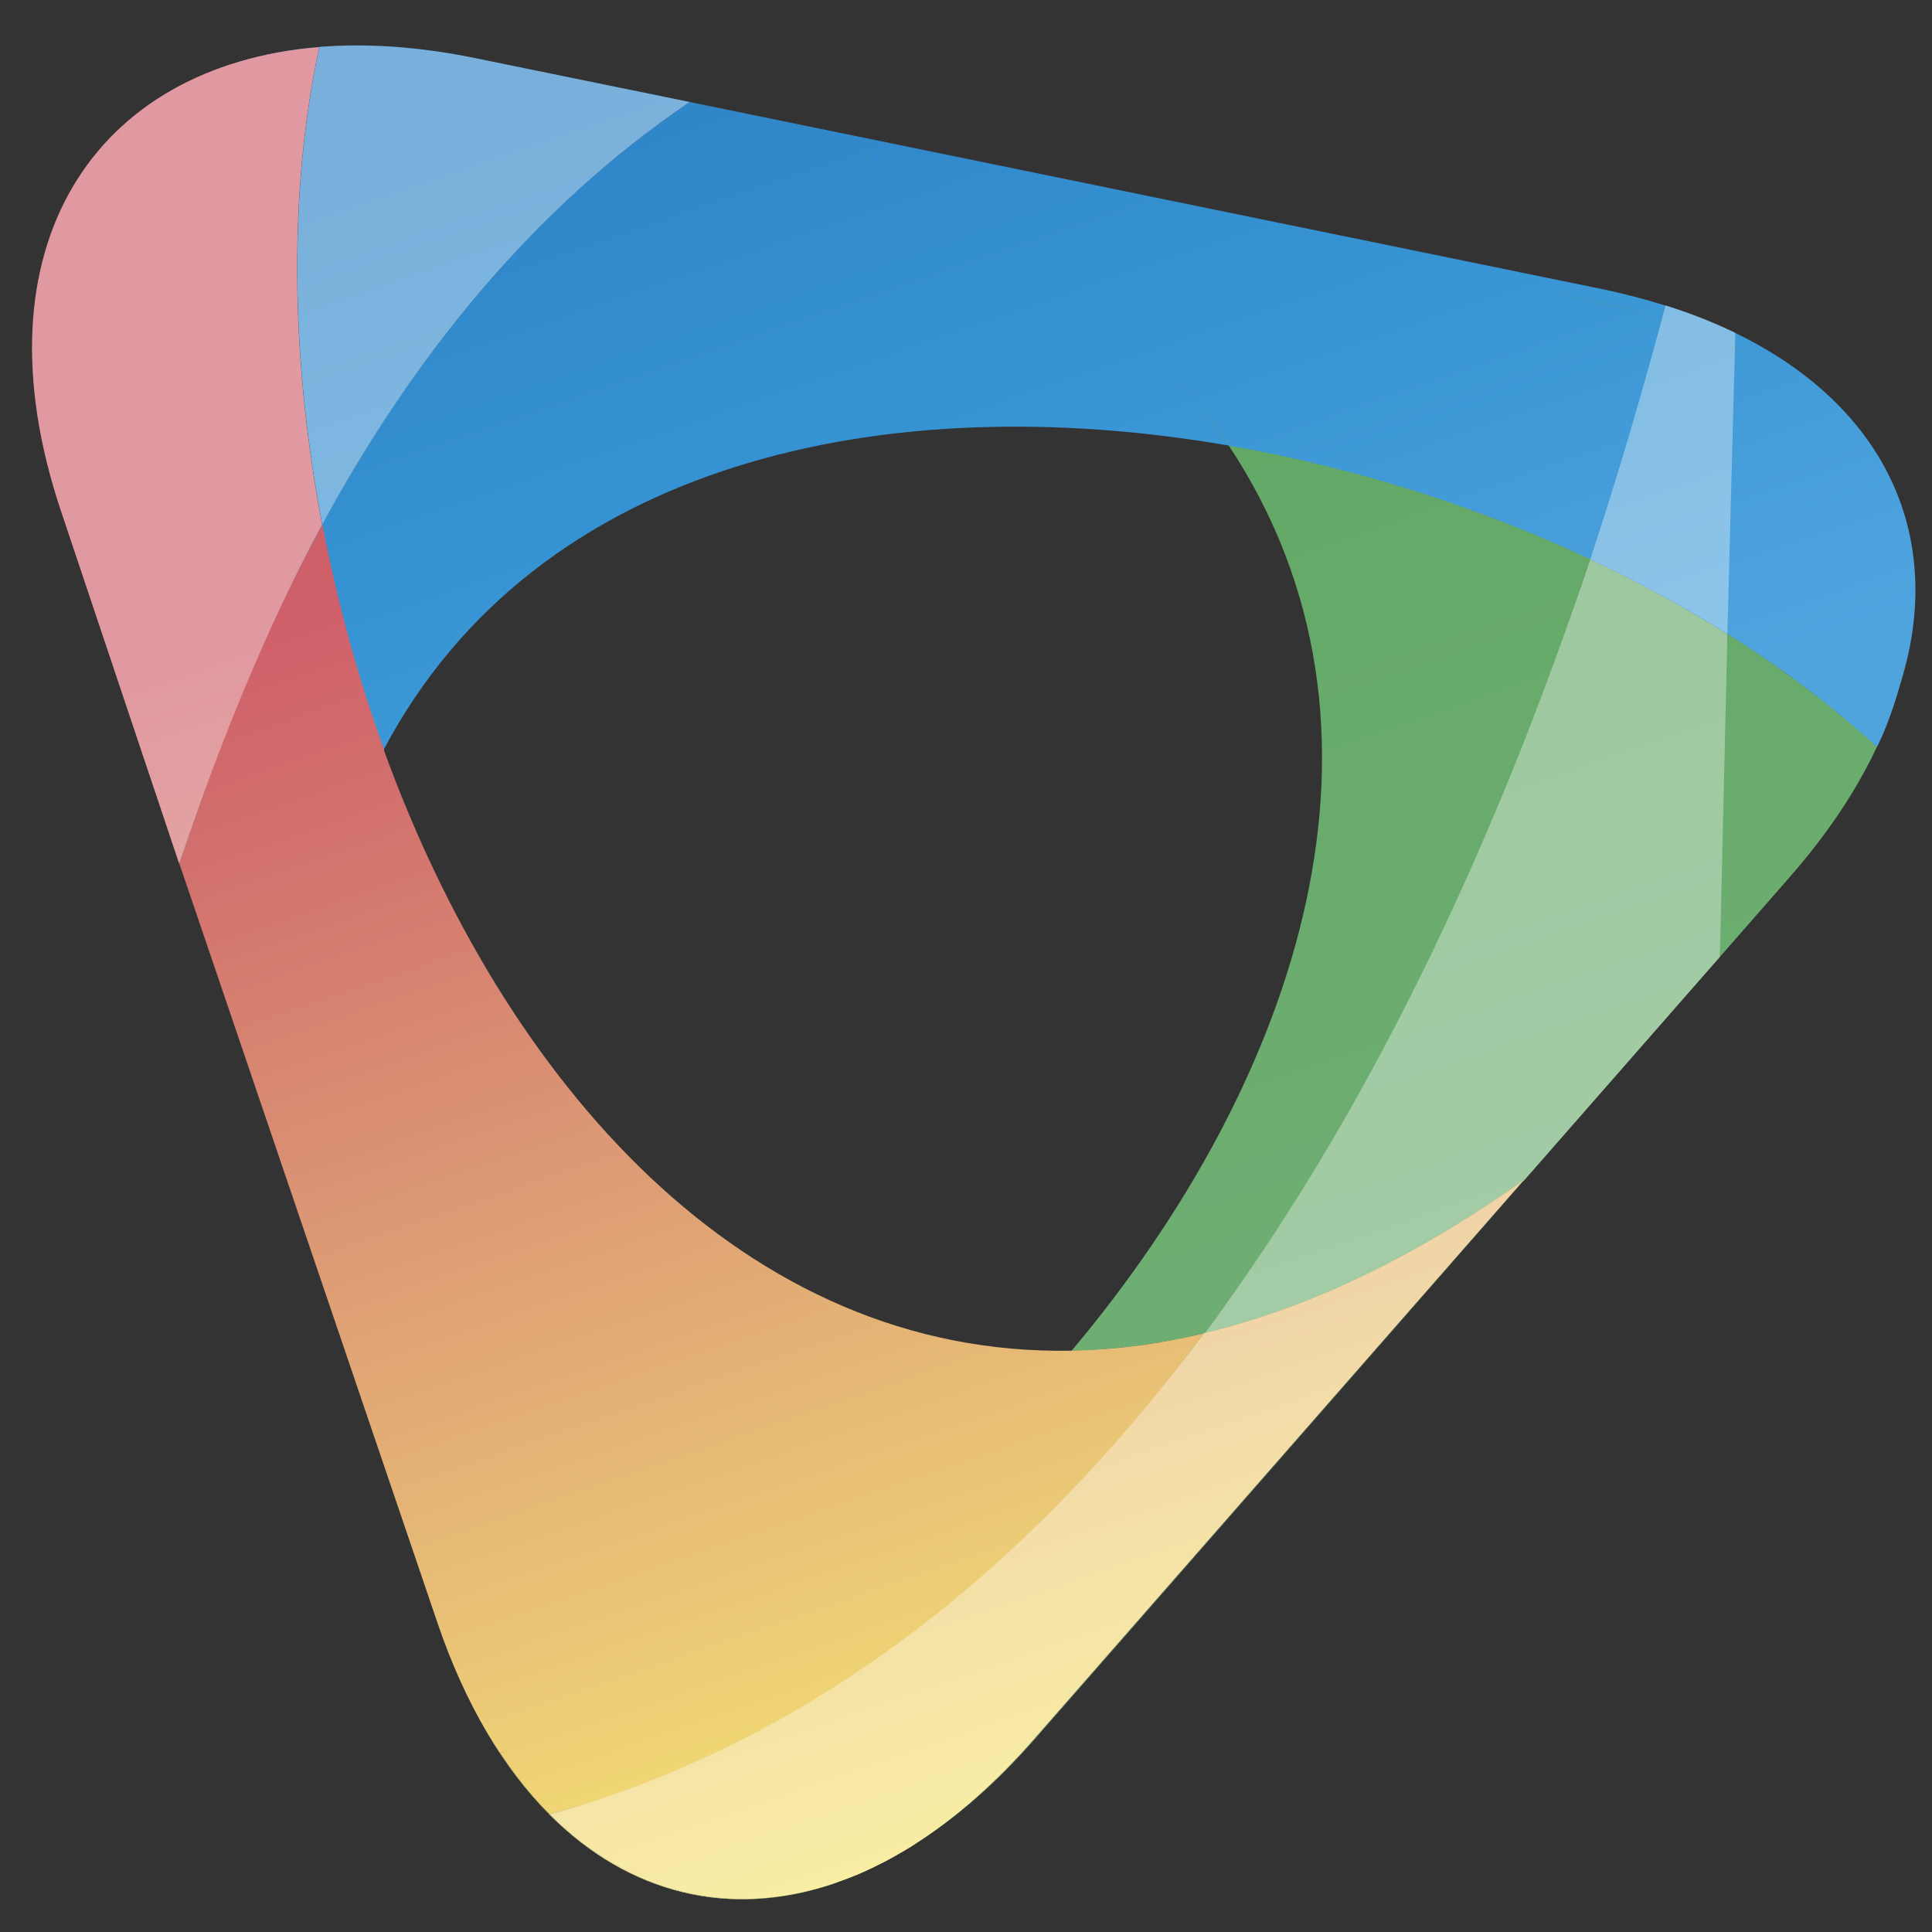
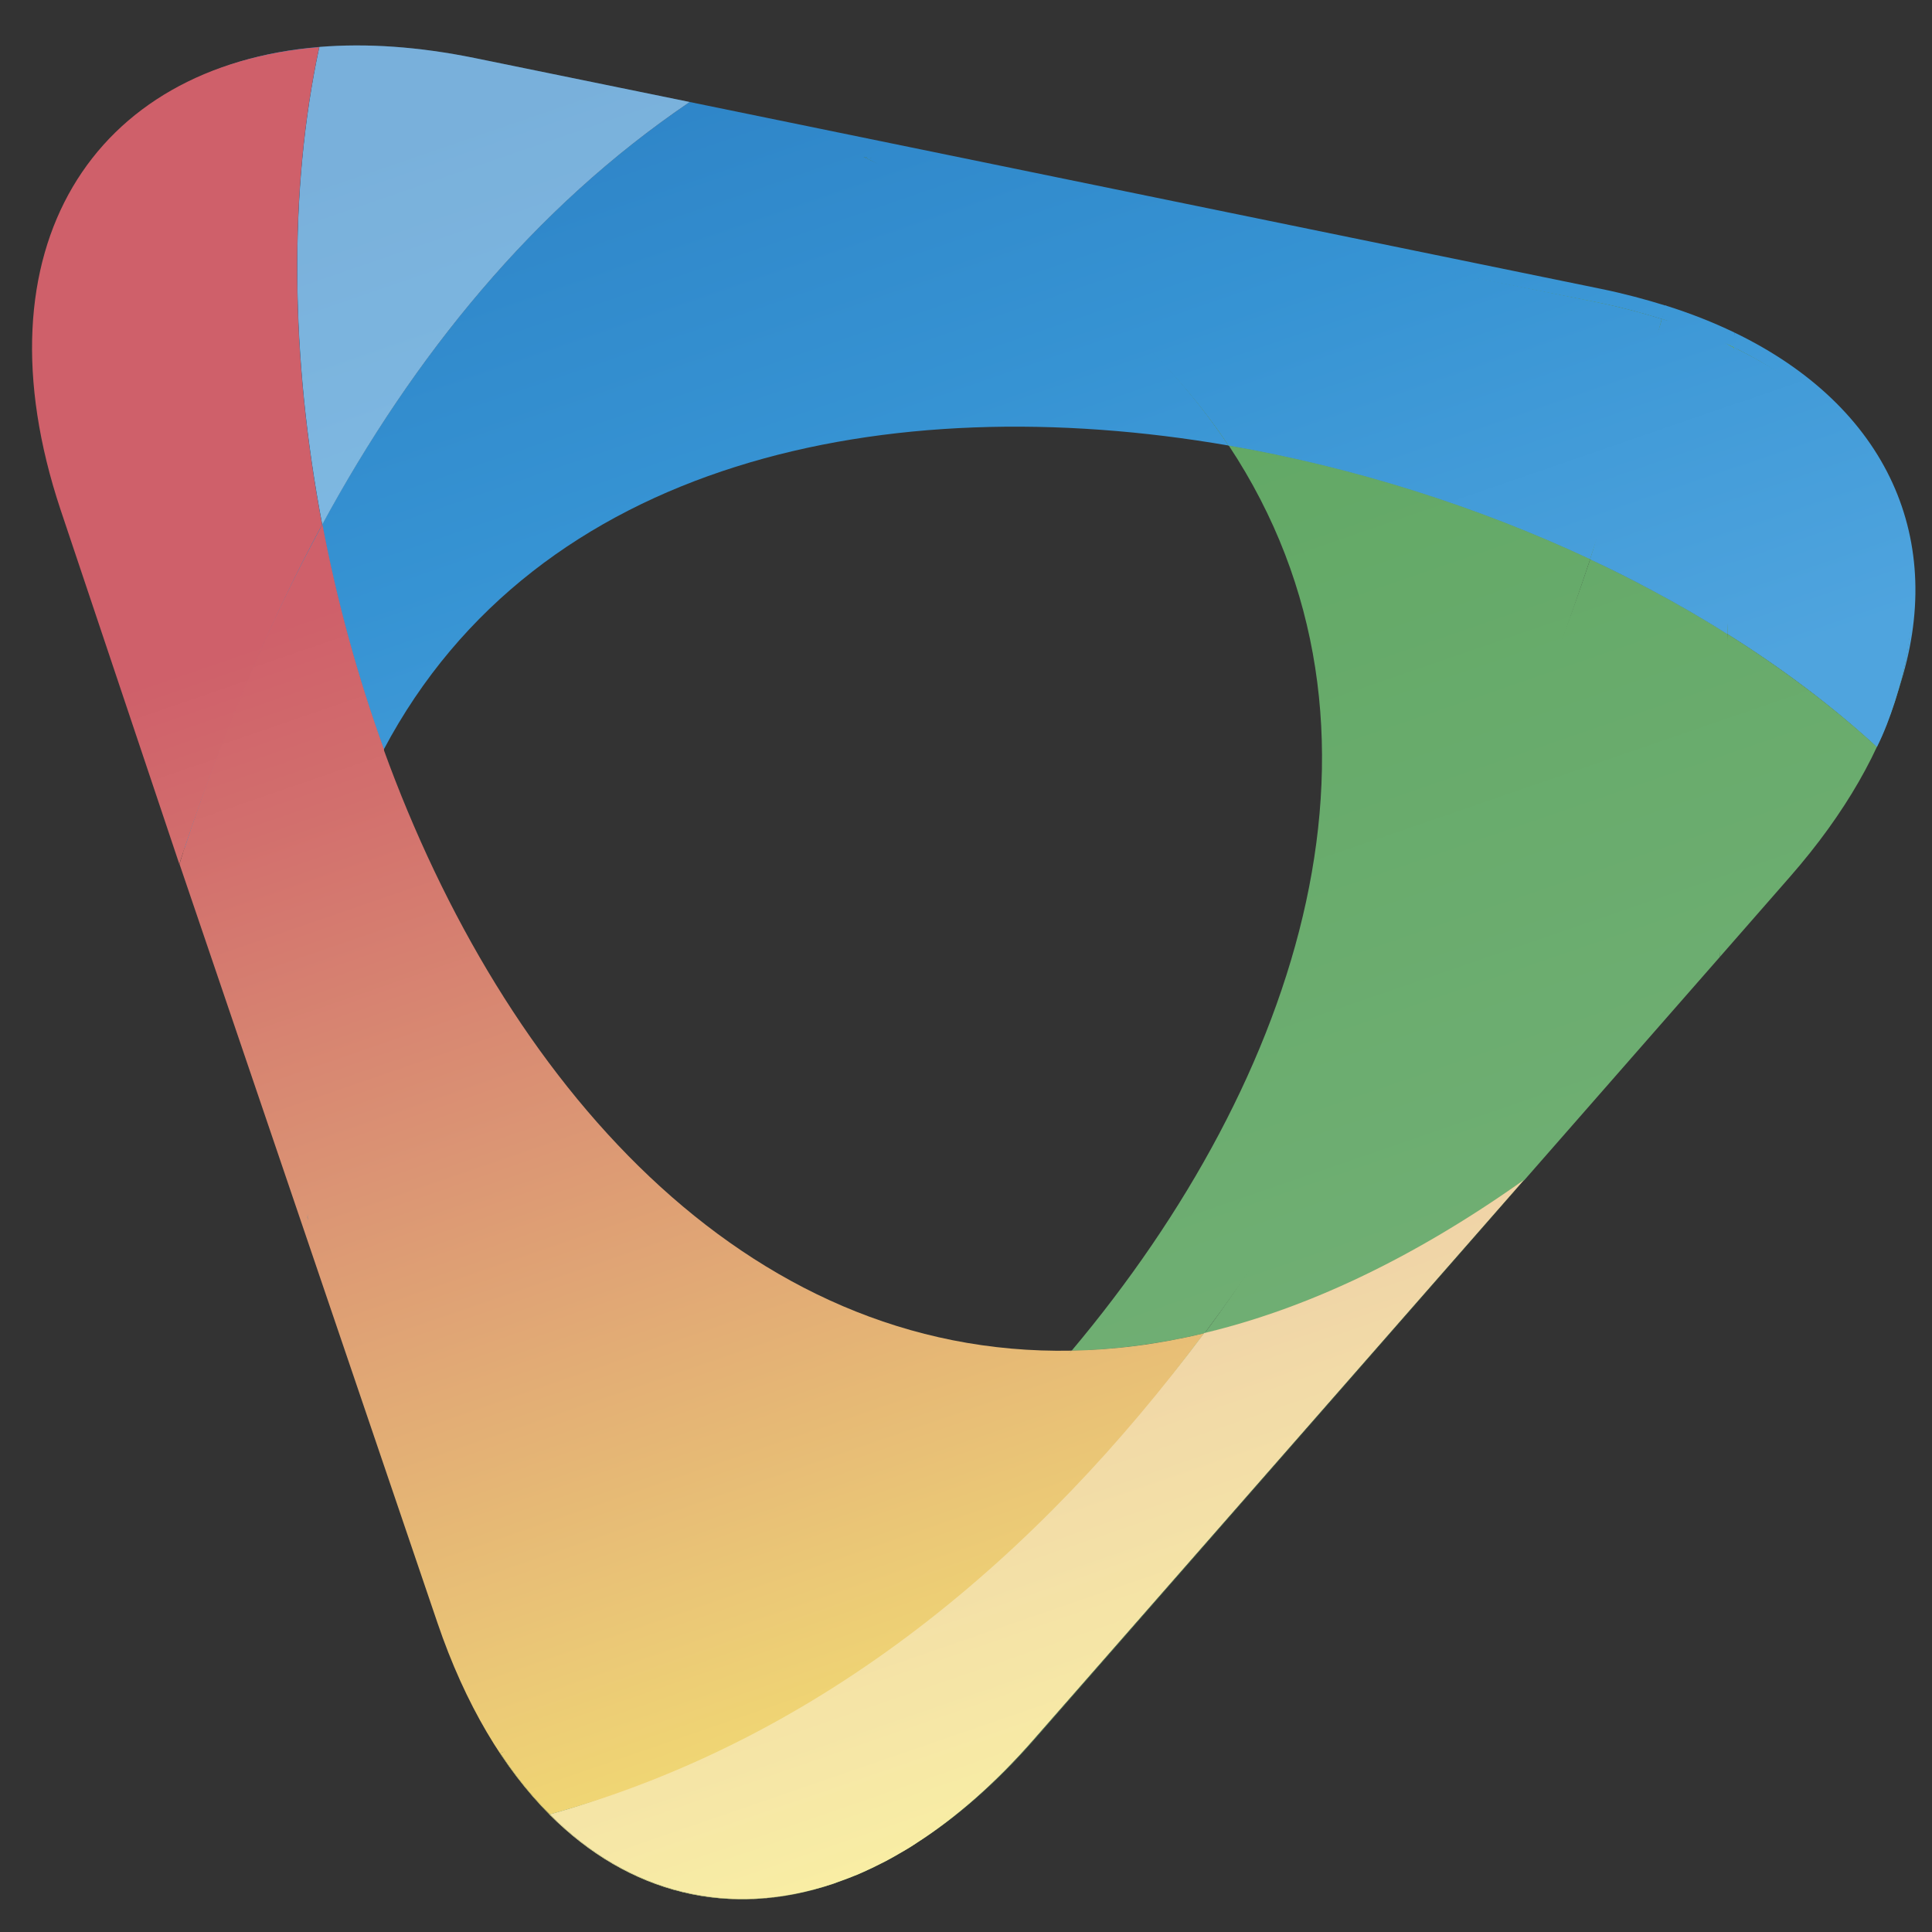
<svg xmlns="http://www.w3.org/2000/svg" version="1.1" id="Camada_1" x="0px" y="0px" viewBox="0 0 1000 1000" enable-background="new 0 0 1000 1000" xml:space="preserve">
  <rect x="0" y="0" width="1000" height="1000" fill="#333333" stroke="none" />
  <g id="XMLID_2_">
    <path id="XMLID_68_" fill="none" d="M554.7,699.1c118.4-140.9,178-322.5,81.2-468.5C459.2,200.1,278,238,198.6,388   C260.8,559.6,384.9,702.4,554.7,699.1z" />
    <linearGradient id="XMLID_3_" gradientUnits="userSpaceOnUse" x1="112.815" y1="16.948" x2="952.941" y2="16.948" gradientTransform="matrix(0.326 0.946 -0.946 0.326 757.773 -145.161)">
      <stop offset="0" style="stop-color:#5DA660" />
      <stop offset="1" style="stop-color:#75B179" />
    </linearGradient>
    <path id="XMLID_67_" fill="url(#XMLID_3_)" d="M894.1,328.1l-3.9,167.2l36.4-41.6c28.6-32.7,47.2-65.6,56.2-97.2   c-3.2,9.7-7.2,19.5-12.2,29.3C947.9,365.1,922.1,345.7,894.1,328.1z" />
    <linearGradient id="XMLID_4_" gradientUnits="userSpaceOnUse" x1="112.815" y1="273.322" x2="952.941" y2="273.322" gradientTransform="matrix(0.326 0.946 -0.946 0.326 757.773 -145.161)">
      <stop offset="0" style="stop-color:#5DA660" />
      <stop offset="1" style="stop-color:#75B179" />
    </linearGradient>
    <path id="XMLID_66_" fill="url(#XMLID_4_)" d="M554.7,699.1c22.2-0.4,45.1-3.4,68.8-9C715.8,566.5,779.9,419,823.1,289.4   c-58.3-27.3-122.4-47.7-187.1-58.8C732.7,376.6,673.1,558.2,554.7,699.1z" />
    <linearGradient id="XMLID_5_" gradientUnits="userSpaceOnUse" x1="-38.977" y1="351.075" x2="571.362" y2="351.075" gradientTransform="matrix(0.326 0.946 -0.946 0.326 757.773 -145.161)">
      <stop offset="0.113" style="stop-color:#2E84C7" />
      <stop offset="0.473" style="stop-color:#3693D3" />
      <stop offset="0.901" style="stop-color:#4FA4DE" />
    </linearGradient>
    <path id="XMLID_65_" fill="url(#XMLID_5_)" d="M198.6,388C278,238,459.2,200.1,635.9,230.6C598.4,174,537.3,122.7,447,81.2   l378.5,75.1c12.3,2.4,23.8,5.5,34.8,8.9c0.6-2.4,1.6-4.6,2.2-6.9c-10.6-3.3-22.1-6.4-33.9-8.8L357,52.8   c-81.1,54.8-143,131.8-190.3,218.7C174.2,310.9,184.9,350.1,198.6,388z" />
    <linearGradient id="XMLID_6_" gradientUnits="userSpaceOnUse" x1="-38.977" y1="-53.99" x2="571.362" y2="-53.99" gradientTransform="matrix(0.326 0.946 -0.946 0.326 757.773 -145.161)">
      <stop offset="0.113" style="stop-color:#2E84C7" />
      <stop offset="0.473" style="stop-color:#3693D3" />
      <stop offset="0.901" style="stop-color:#4FA4DE" />
    </linearGradient>
    <path id="XMLID_64_" fill="url(#XMLID_6_)" d="M897.7,172.1l-0.2,7.8c75.5,37.1,106.4,103,85.3,176.6   C1008.1,279.8,977.1,210.4,897.7,172.1z" />
    <linearGradient id="XMLID_7_" gradientUnits="userSpaceOnUse" x1="112.815" y1="185.862" x2="952.941" y2="185.862" gradientTransform="matrix(0.326 0.946 -0.946 0.326 757.773 -145.161)">
      <stop offset="0" style="stop-color:#5DA660" />
      <stop offset="1" style="stop-color:#75B179" />
    </linearGradient>
    <path id="XMLID_63_" fill="url(#XMLID_7_)" d="M825.4,156.2L447,81.2c90.3,41.5,151.4,92.8,188.9,149.5   c64.7,11.2,128.8,31.5,187.1,58.8c14.7-44.1,27-86.1,37.1-124.3C849.2,161.7,837.7,158.7,825.4,156.2z" />
    <linearGradient id="XMLID_8_" gradientUnits="userSpaceOnUse" x1="-38.977" y1="185.862" x2="571.362" y2="185.862" gradientTransform="matrix(0.326 0.946 -0.946 0.326 757.773 -145.161)">
      <stop offset="0.113" style="stop-color:#2E84C7" />
      <stop offset="0.473" style="stop-color:#3693D3" />
      <stop offset="0.901" style="stop-color:#4FA4DE" />
    </linearGradient>
    <path id="XMLID_62_" fill="url(#XMLID_8_)" d="M825.4,156.2L471.8,84.7L447,81.2c9,4.1,16.2,9.2,24.6,13.5   c76.1,39.1,130.5,84.9,164.3,135.9c64.7,11.2,128.8,31.5,187.1,58.8c14.7-44.1,27-86.1,37.1-124.3   C849.2,161.7,837.7,158.7,825.4,156.2z" />
    <linearGradient id="XMLID_9_" gradientUnits="userSpaceOnUse" x1="112.815" y1="-26.138" x2="952.941" y2="-26.138" gradientTransform="matrix(0.326 0.946 -0.946 0.326 757.773 -145.161)">
      <stop offset="0" style="stop-color:#5DA660" />
      <stop offset="1" style="stop-color:#75B179" />
    </linearGradient>
    <path id="XMLID_61_" fill="url(#XMLID_9_)" d="M897.6,179.9l-3.5,148.2c28.1,17.6,53.8,37,76.5,57.8c5-9.9,9-19.7,12.2-29.3   C1003.9,282.9,973.1,217,897.6,179.9z" />
    <linearGradient id="XMLID_10_" gradientUnits="userSpaceOnUse" x1="-40.702" y1="-27.064" x2="572.323" y2="-27.064" gradientTransform="matrix(0.326 0.946 -0.946 0.326 757.773 -145.161)">
      <stop offset="0.113" style="stop-color:#2E84C7" />
      <stop offset="0.473" style="stop-color:#3693D3" />
      <stop offset="0.901" style="stop-color:#4FA4DE" />
    </linearGradient>
    <path id="XMLID_60_" fill="url(#XMLID_10_)" d="M897.6,179.9l-3.5,148.2c28.1,17.6,54.8,37.7,77.4,58.5c3.8-7.5,6.6-15.2,9.1-22.8   c0.8-2.4,1.5-4.9,2.2-7.2c12-41.9,9.1-82.5-11.2-115.5C956.2,216.1,930.1,195.9,897.6,179.9z" />
    <linearGradient id="XMLID_11_" gradientUnits="userSpaceOnUse" x1="-39.573" y1="645.003" x2="952.941" y2="645.003" gradientTransform="matrix(0.326 0.946 -0.946 0.326 757.773 -145.161)">
      <stop offset="0.285" style="stop-color:#CF606A" />
      <stop offset="0.383" style="stop-color:#D26F6D" />
      <stop offset="0.578" style="stop-color:#DB9574" />
      <stop offset="0.848" style="stop-color:#EBC976" />
      <stop offset="1" style="stop-color:#F5E471" />
    </linearGradient>
    <path id="XMLID_59_" fill="url(#XMLID_11_)" d="M259,907.4c105.2-33.8,214.3-111.5,295.7-208.3C384.9,702.4,260.8,559.6,198.6,388   c-32.5,61.3-47.9,141.4-39.1,243.2l-64-192.1c-0.9,2.7-1.8,5.4-2.6,8.1l133.5,392.7c14.4,42.4,34.4,75.6,58,99.3   c0.1,0,0.2-0.1,0.3-0.1C275.6,929.9,267,919.4,259,907.4z" />
    <linearGradient id="XMLID_12_" gradientUnits="userSpaceOnUse" x1="112.815" y1="606.588" x2="952.865" y2="606.588" gradientTransform="matrix(0.326 0.946 -0.946 0.326 757.773 -145.161)">
      <stop offset="0" style="stop-color:#5DA660" />
      <stop offset="1" style="stop-color:#75B179" />
    </linearGradient>
    <path id="XMLID_58_" fill="url(#XMLID_12_)" d="M259,907.4c7.9,12,16.5,22.5,25.7,31.7c141.7-39.4,252.5-133.7,338.7-249   c-23.7,5.7-46.6,8.6-68.8,9C473.3,795.9,364.2,873.6,259,907.4z" />
    <linearGradient id="XMLID_13_" gradientUnits="userSpaceOnUse" x1="-39.573" y1="606.588" x2="952.941" y2="606.588" gradientTransform="matrix(0.326 0.946 -0.946 0.326 757.773 -145.161)">
      <stop offset="0.285" style="stop-color:#CF606A" />
      <stop offset="0.383" style="stop-color:#D26F6D" />
      <stop offset="0.578" style="stop-color:#DB9574" />
      <stop offset="0.848" style="stop-color:#EBC976" />
      <stop offset="1" style="stop-color:#F5E471" />
    </linearGradient>
    <path id="XMLID_57_" fill="url(#XMLID_13_)" d="M259,907.4c7.9,12,16.5,22.5,25.7,31.7c141.7-39.4,252.5-133.7,338.7-249   c-23.7,5.7-46.6,8.6-68.8,9c-2,2.4-5.4,4.4-7.4,6.7C513.9,744,475.1,778.6,435.6,809c-53.7,41.3-109,72.6-165.8,92.6   C266.2,902.9,262.6,906.3,259,907.4z" />
    <linearGradient id="XMLID_14_" gradientUnits="userSpaceOnUse" x1="-38.977" y1="756.46" x2="571.362" y2="756.46" gradientTransform="matrix(0.326 0.946 -0.946 0.326 757.773 -145.161)">
      <stop offset="0.113" style="stop-color:#2E84C7" />
      <stop offset="0.473" style="stop-color:#3693D3" />
      <stop offset="0.901" style="stop-color:#4FA4DE" />
    </linearGradient>
    <path id="XMLID_56_" fill="url(#XMLID_14_)" d="M95.5,439.1l64,192.1c-8.8-101.8,6.6-181.9,39.1-243.2   c-13.7-37.8-24.4-77.1-31.9-116.5C137.9,324.6,114.4,381.3,95.5,439.1z" />
    <linearGradient id="XMLID_15_" gradientUnits="userSpaceOnUse" x1="-39.573" y1="757.413" x2="952.941" y2="757.413" gradientTransform="matrix(0.326 0.946 -0.946 0.326 757.773 -145.161)">
      <stop offset="0.285" style="stop-color:#CF606A" />
      <stop offset="0.383" style="stop-color:#D26F6D" />
      <stop offset="0.578" style="stop-color:#DB9574" />
      <stop offset="0.848" style="stop-color:#EBC976" />
      <stop offset="1" style="stop-color:#F5E471" />
    </linearGradient>
    <path id="XMLID_55_" fill="url(#XMLID_15_)" d="M95.5,439.1l-0.7,2.2l57,173.3l7.8,16.7c-0.6-6.9,3-13.7,2.7-20.4   c-4.8-85.7,6.5-154,32.2-209.3c1.9-4.2,2.2-9.6,4.3-13.6c-13.7-37.8-24.4-77.1-31.9-116.5C137.9,324.6,114.4,381.3,95.5,439.1z" />
    <linearGradient id="XMLID_16_" gradientUnits="userSpaceOnUse" x1="112.815" y1="325.303" x2="952.941" y2="325.303" gradientTransform="matrix(0.326 0.946 -0.946 0.326 757.773 -145.161)">
      <stop offset="0" style="stop-color:#5DA660" />
      <stop offset="1" style="stop-color:#75B179" />
    </linearGradient>
    <path id="XMLID_54_" fill="url(#XMLID_16_)" d="M823.1,289.4c-23.9,71.8-57.6,147.9-95.7,223.7c-30.6,60.9-62.8,121.9-103.9,177   c51.7-12.4,107-37.9,165.4-79.2L534.6,901c-19.4,22.1-39.5,39.7-59.8,52.8c20.4-13.1,40.6-30.7,60.1-52.9l355.3-405.6l7.4-107.3   l-3.5-59.9C871.7,314,847.9,301.1,823.1,289.4z" />
-     <path id="XMLID_53_" opacity="0.36" fill="#FFFFFF" d="M823.1,289.4C779.9,419,715.8,566.5,623.5,690.1   c51.7-12.4,107-37.9,165.4-79.2L534.6,901c-19.4,22.1-39.5,39.7-59.8,52.8c20.4-13.1,40.6-30.7,60.1-52.9l355.3-405.6l3.9-167.2   C871.7,314,847.9,301.1,823.1,289.4z" />
    <linearGradient id="XMLID_17_" gradientUnits="userSpaceOnUse" x1="-52.758" y1="-12.435" x2="580.968" y2="-12.435" gradientTransform="matrix(0.326 0.946 -0.946 0.326 757.773 -145.161)">
      <stop offset="0.113" style="stop-color:#2E84C7" />
      <stop offset="0.473" style="stop-color:#3693D3" />
      <stop offset="0.901" style="stop-color:#4FA4DE" />
    </linearGradient>
    <path id="XMLID_52_" fill="url(#XMLID_17_)" d="M899.1,180.7l-1.4-8.6c-11-5.3-22.9-10-35.7-14c-0.6,2.3-1.2,4.7-1.9,7   C873.6,169.4,887.7,175.1,899.1,180.7z" />
    <linearGradient id="XMLID_18_" gradientUnits="userSpaceOnUse" x1="112.815" y1="26.717" x2="952.941" y2="26.717" gradientTransform="matrix(0.326 0.946 -0.946 0.326 757.773 -145.161)">
      <stop offset="0" style="stop-color:#5DA660" />
      <stop offset="1" style="stop-color:#75B179" />
    </linearGradient>
    <path id="XMLID_51_" fill="url(#XMLID_18_)" d="M860.2,165.1c-10.2,38.3-22.5,80.2-37.1,124.3c24.9,11.7,48.7,24.6,71,38.6   l3.5-148.2C886.1,174.3,873.6,169.4,860.2,165.1z" />
    <linearGradient id="XMLID_19_" gradientUnits="userSpaceOnUse" x1="-38.977" y1="26.717" x2="571.362" y2="26.717" gradientTransform="matrix(0.326 0.946 -0.946 0.326 757.773 -145.161)">
      <stop offset="0.113" style="stop-color:#2E84C7" />
      <stop offset="0.473" style="stop-color:#3693D3" />
      <stop offset="0.901" style="stop-color:#4FA4DE" />
    </linearGradient>
    <path id="XMLID_50_" fill="url(#XMLID_19_)" d="M860.2,165.1c-4.5,16.8-15.2,33.9-20.5,52c-6.8,23.2-8.4,47.6-16.7,72.4   c11,5.1,21.7,10.5,32.3,16.2c13.3,7.1,26.3,14.6,38.7,22.5l7.1-99.4l-3.6-48.7c-6.2-3.1-11-7.9-17.9-10.5   C874,167.2,866.3,167,860.2,165.1z" />
-     <path id="XMLID_49_" opacity="0.36" fill="#FFFFFF" d="M862.1,158.1c-10.2,38.3-24.3,87.3-39,131.4c24.9,11.7,48.7,24.6,71,38.6   l4.1-155.8C886.7,166.7,875.5,162.3,862.1,158.1z" />
    <linearGradient id="XMLID_20_" gradientUnits="userSpaceOnUse" x1="-39.573" y1="736.806" x2="952.941" y2="736.806" gradientTransform="matrix(0.326 0.946 -0.946 0.326 757.773 -145.161)">
      <stop offset="0.285" style="stop-color:#CF606A" />
      <stop offset="0.383" style="stop-color:#D26F6D" />
      <stop offset="0.578" style="stop-color:#DB9574" />
      <stop offset="0.848" style="stop-color:#EBC976" />
      <stop offset="1" style="stop-color:#F5E471" />
    </linearGradient>
    <path id="XMLID_48_" fill="url(#XMLID_20_)" d="M284.7,939.1c-0.1,0-0.2,0.1-0.3,0.1c41.2,41.3,93.5,53.9,147.2,35.8   C378.1,992.9,325.8,980.3,284.7,939.1z" />
    <path id="XMLID_47_" opacity="0.36" fill="#FFFFFF" d="M284.7,939.1c-0.1,0-0.2,0.1-0.3,0.1c41.2,41.3,93.5,53.9,147.2,35.8   C378.1,992.9,325.8,980.3,284.7,939.1z" />
    <linearGradient id="XMLID_21_" gradientUnits="userSpaceOnUse" x1="112.815" y1="508.516" x2="952.941" y2="508.516" gradientTransform="matrix(0.326 0.946 -0.946 0.326 757.773 -145.161)">
      <stop offset="0" style="stop-color:#5DA660" />
      <stop offset="1" style="stop-color:#75B179" />
    </linearGradient>
    <path id="XMLID_46_" fill="url(#XMLID_21_)" d="M284.7,939.1c41.1,41.2,93.3,53.8,146.9,35.8c0.5-0.2,1.1-0.4,1.6-0.6   c2.6-0.9,5.2-1.9,7.8-2.9c0.8-0.3,1.6-0.7,2.5-1c1.9-0.8,3.7-1.6,5.6-2.5c1.5-0.7,3.1-1.4,4.6-2.2c1.5-0.8,3.1-1.5,4.6-2.3   c1.5-0.8,3-1.6,4.4-2.4c0.6-0.4,1.3-0.7,1.9-1.1c3-1.7,6.1-3.5,9.1-5.5c0.3-0.2,0.6-0.4,0.9-0.6c20.3-13.1,40.4-30.7,59.8-52.8   l254.3-290.2c-58.4,41.4-113.7,66.9-165.4,79.2C537.3,805.4,426.4,899.7,284.7,939.1z" />
    <linearGradient id="XMLID_22_" gradientUnits="userSpaceOnUse" x1="-39.573" y1="508.516" x2="952.941" y2="508.516" gradientTransform="matrix(0.326 0.946 -0.946 0.326 757.773 -145.161)">
      <stop offset="0.285" style="stop-color:#CF606A" />
      <stop offset="0.383" style="stop-color:#D26F6D" />
      <stop offset="0.578" style="stop-color:#DB9574" />
      <stop offset="0.848" style="stop-color:#EBC976" />
      <stop offset="1" style="stop-color:#F5E471" />
    </linearGradient>
    <path id="XMLID_45_" fill="url(#XMLID_22_)" d="M284.7,939.1c41.1,41.2,93.3,53.8,146.9,35.8c0.5-0.2,1.1-0.4,1.6-0.6   c2.6-0.9,5.2-1.9,7.8-2.9c0.8-0.3,1.6-0.7,2.5-1c1.9-0.8,3.7-1.6,5.6-2.5c1.5-0.7,3.1-1.4,4.6-2.2c1.5-0.8,3.1-1.5,4.6-2.3   c1.5-0.8,3-1.6,4.4-2.4c0.6-0.4,1.3-0.7,1.9-1.1c3-1.7,6.1-3.5,9.1-5.5c0.3-0.2,0.6-0.4,0.9-0.6c20.3-13.1,40.4-30.7,59.8-52.8   l254.3-290.2c-58.4,41.4-113.7,66.9-165.4,79.2c-50.1,67-110.7,122.6-178.7,168.8C395.8,892.2,344.1,922.6,284.7,939.1z" />
    <path id="XMLID_44_" opacity="0.36" fill="#FFFFFF" d="M284.7,939.1c41.1,41.2,93.3,53.8,146.9,35.8c0.5-0.2,1.1-0.4,1.6-0.6   c2.6-0.9,5.2-1.9,7.8-2.9c0.8-0.3,1.6-0.7,2.5-1c1.9-0.8,3.7-1.6,5.6-2.5c1.5-0.7,3.1-1.4,4.6-2.2c1.5-0.8,3.1-1.5,4.6-2.3   c1.5-0.8,3-1.6,4.4-2.4c0.6-0.4,1.3-0.7,1.9-1.1c3-1.7,6.1-3.5,9.1-5.5c0.3-0.2,0.6-0.4,0.9-0.6c20.3-13.1,40.4-30.7,59.8-52.8   l254.3-290.2c-58.4,41.4-113.7,66.9-165.4,79.2C537.3,805.4,426.4,899.7,284.7,939.1z" />
    <linearGradient id="XMLID_23_" gradientUnits="userSpaceOnUse" x1="-38.977" y1="568.935" x2="571.362" y2="568.935" gradientTransform="matrix(0.326 0.946 -0.946 0.326 757.773 -145.161)">
      <stop offset="0.113" style="stop-color:#2E84C7" />
      <stop offset="0.473" style="stop-color:#3693D3" />
      <stop offset="0.901" style="stop-color:#4FA4DE" />
    </linearGradient>
    <path id="XMLID_43_" fill="url(#XMLID_23_)" d="M165.3,24.3c-16,74.3-14.9,161.1,1.5,247.2C214,184.6,275.9,107.7,357,52.8   L246,30.1C216.7,24.1,189.7,22.3,165.3,24.3z" />
    <path id="XMLID_42_" opacity="0.36" fill="#FFFFFF" d="M165.3,24.3c-16,74.3-14.9,161.1,1.5,247.2C214,184.6,275.9,107.7,357,52.8   L246,30.1C216.7,24.1,189.7,22.3,165.3,24.3z" />
    <linearGradient id="XMLID_24_" gradientUnits="userSpaceOnUse" x1="-38.97" y1="715.897" x2="571.369" y2="715.897" gradientTransform="matrix(0.326 0.946 -0.946 0.326 757.773 -145.161)">
      <stop offset="0.113" style="stop-color:#2E84C7" />
      <stop offset="0.473" style="stop-color:#3693D3" />
      <stop offset="0.901" style="stop-color:#4FA4DE" />
    </linearGradient>
    <path id="XMLID_41_" fill="url(#XMLID_24_)" d="M37.6,265.2l57.9,173.9c19-57.7,42.4-114.5,71.2-167.6   c-16.4-86.1-17.5-172.9-1.5-247.2C48.7,33.8-7.6,129.6,37.6,265.2z" />
    <linearGradient id="XMLID_25_" gradientUnits="userSpaceOnUse" x1="-39.79" y1="718.447" x2="971.148" y2="718.447" gradientTransform="matrix(0.326 0.946 -0.946 0.326 757.773 -145.161)">
      <stop offset="0.285" style="stop-color:#CF606A" />
      <stop offset="0.383" style="stop-color:#D26F6D" />
      <stop offset="0.578" style="stop-color:#DB9574" />
      <stop offset="0.848" style="stop-color:#EBC976" />
      <stop offset="1" style="stop-color:#F5E471" />
    </linearGradient>
    <path id="XMLID_40_" fill="url(#XMLID_25_)" d="M31.3,263.7l61.5,183.5c19-57.7,45-122.5,73.9-175.6   c-16.4-86.1-17.5-172.9-1.5-247.2C48.7,33.8-13.8,128.1,31.3,263.7z" />
-     <path id="XMLID_39_" opacity="0.36" fill="#FFFFFF" d="M31.3,263.7l61.5,183.5c19-57.7,45-122.5,73.9-175.6   c-16.4-86.1-17.5-172.9-1.5-247.2C48.7,33.8-13.8,128.1,31.3,263.7z" />
  </g>
</svg>